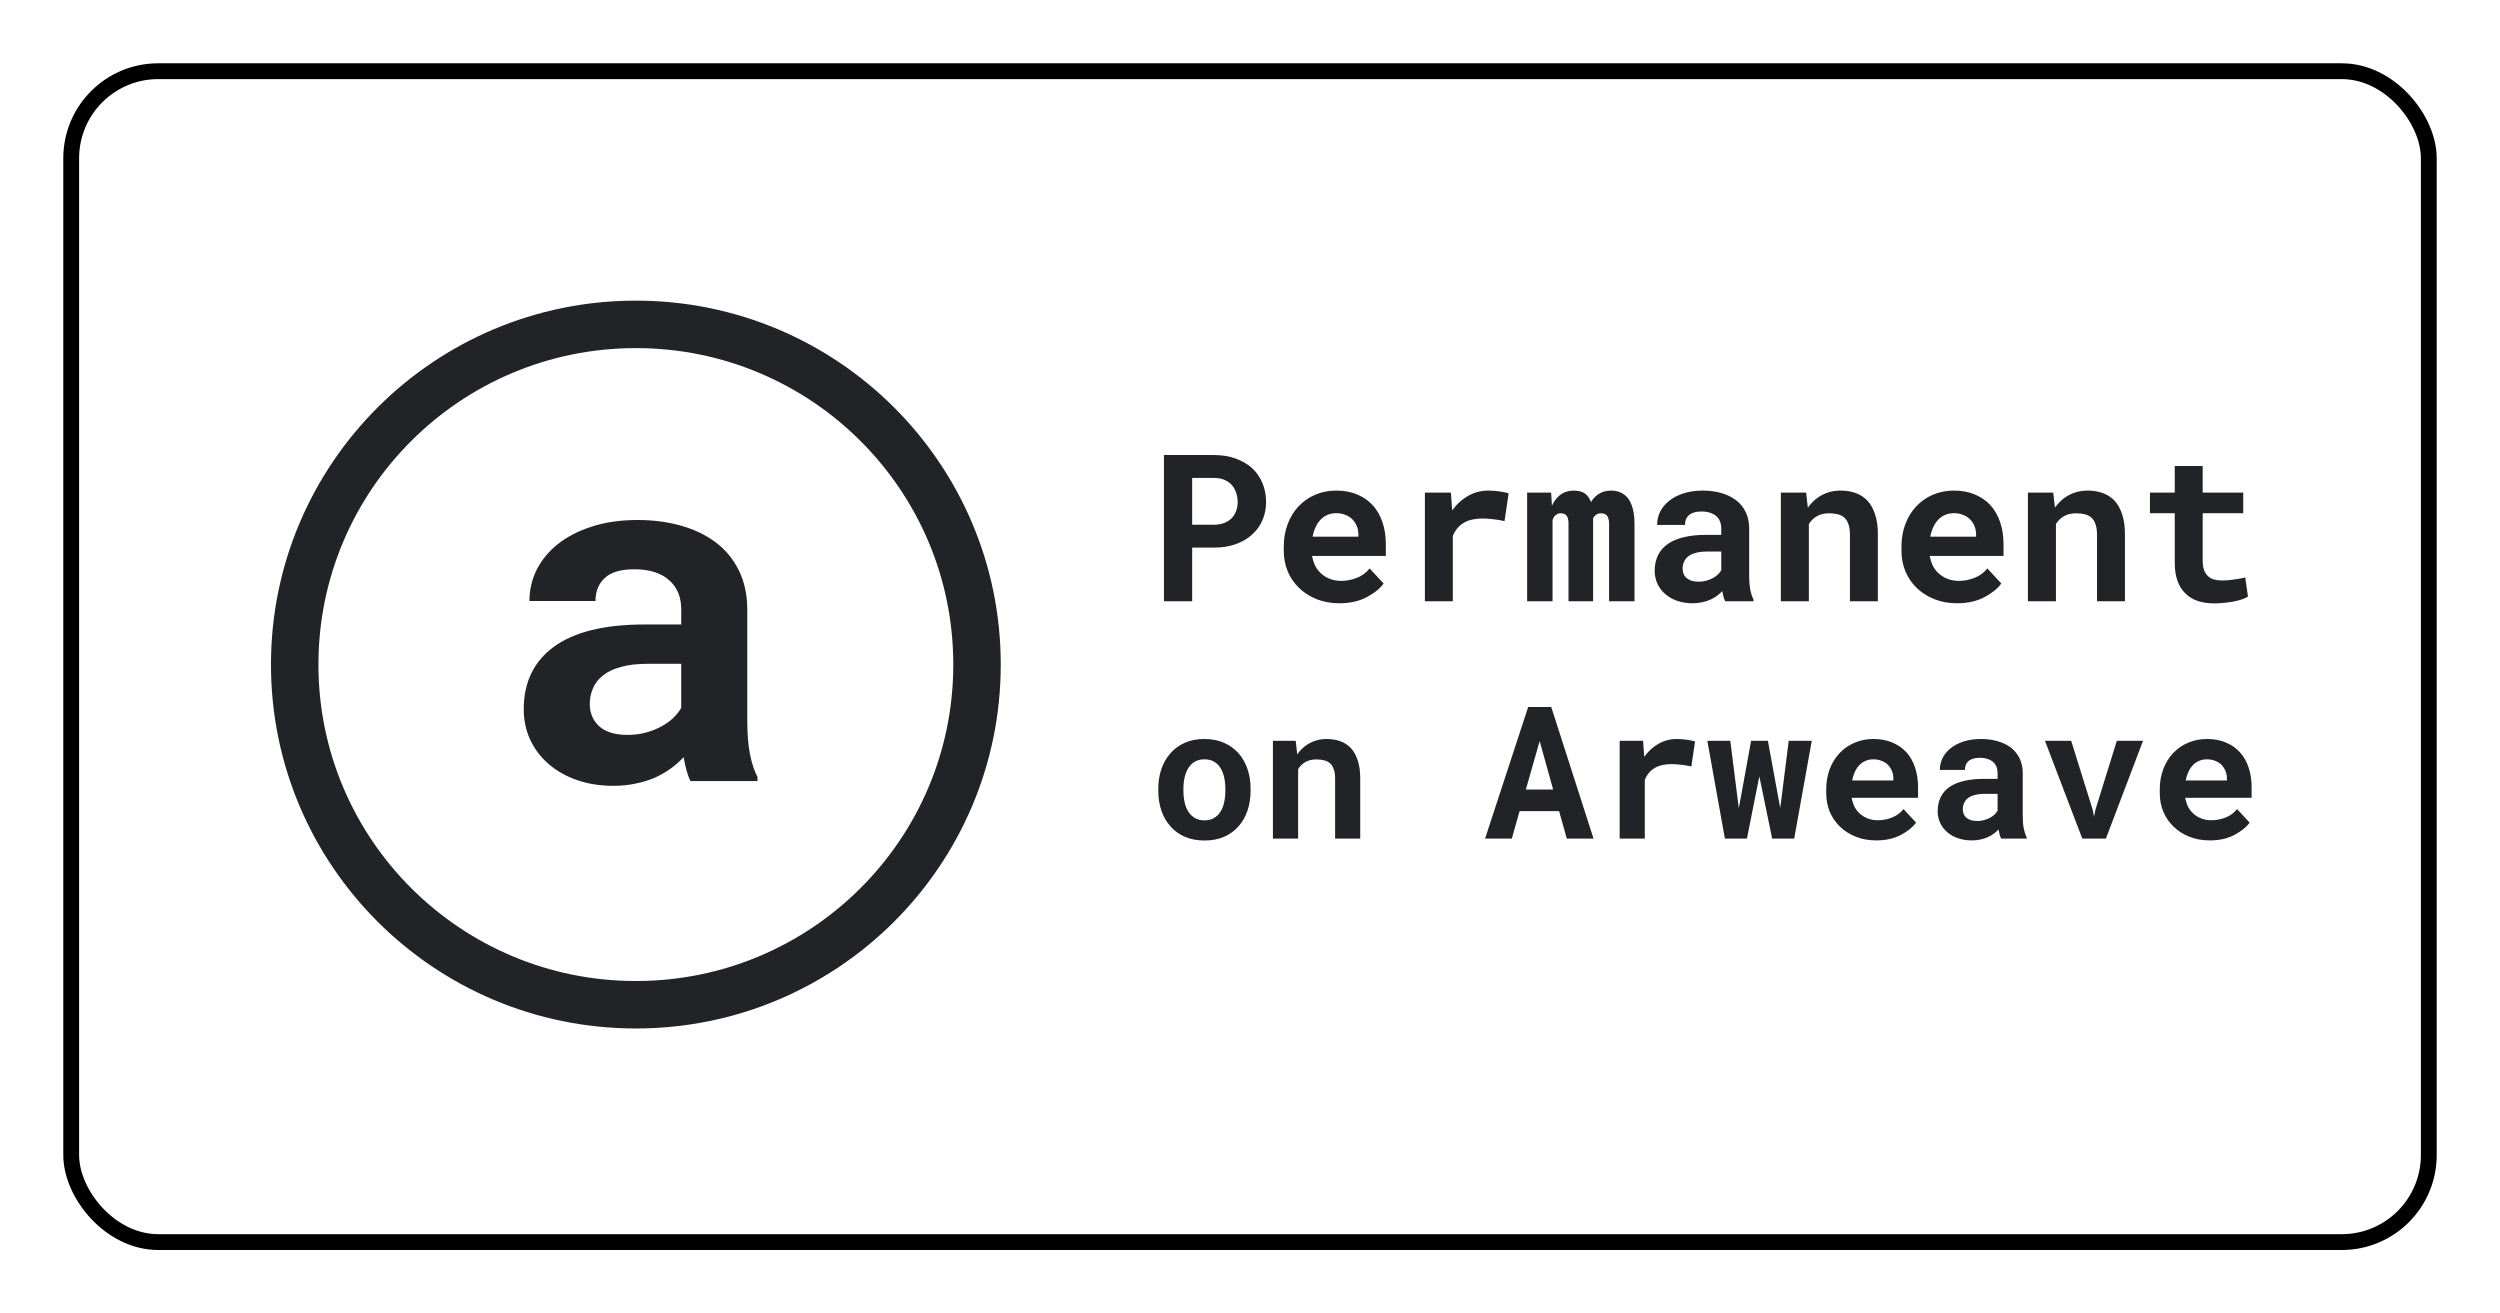
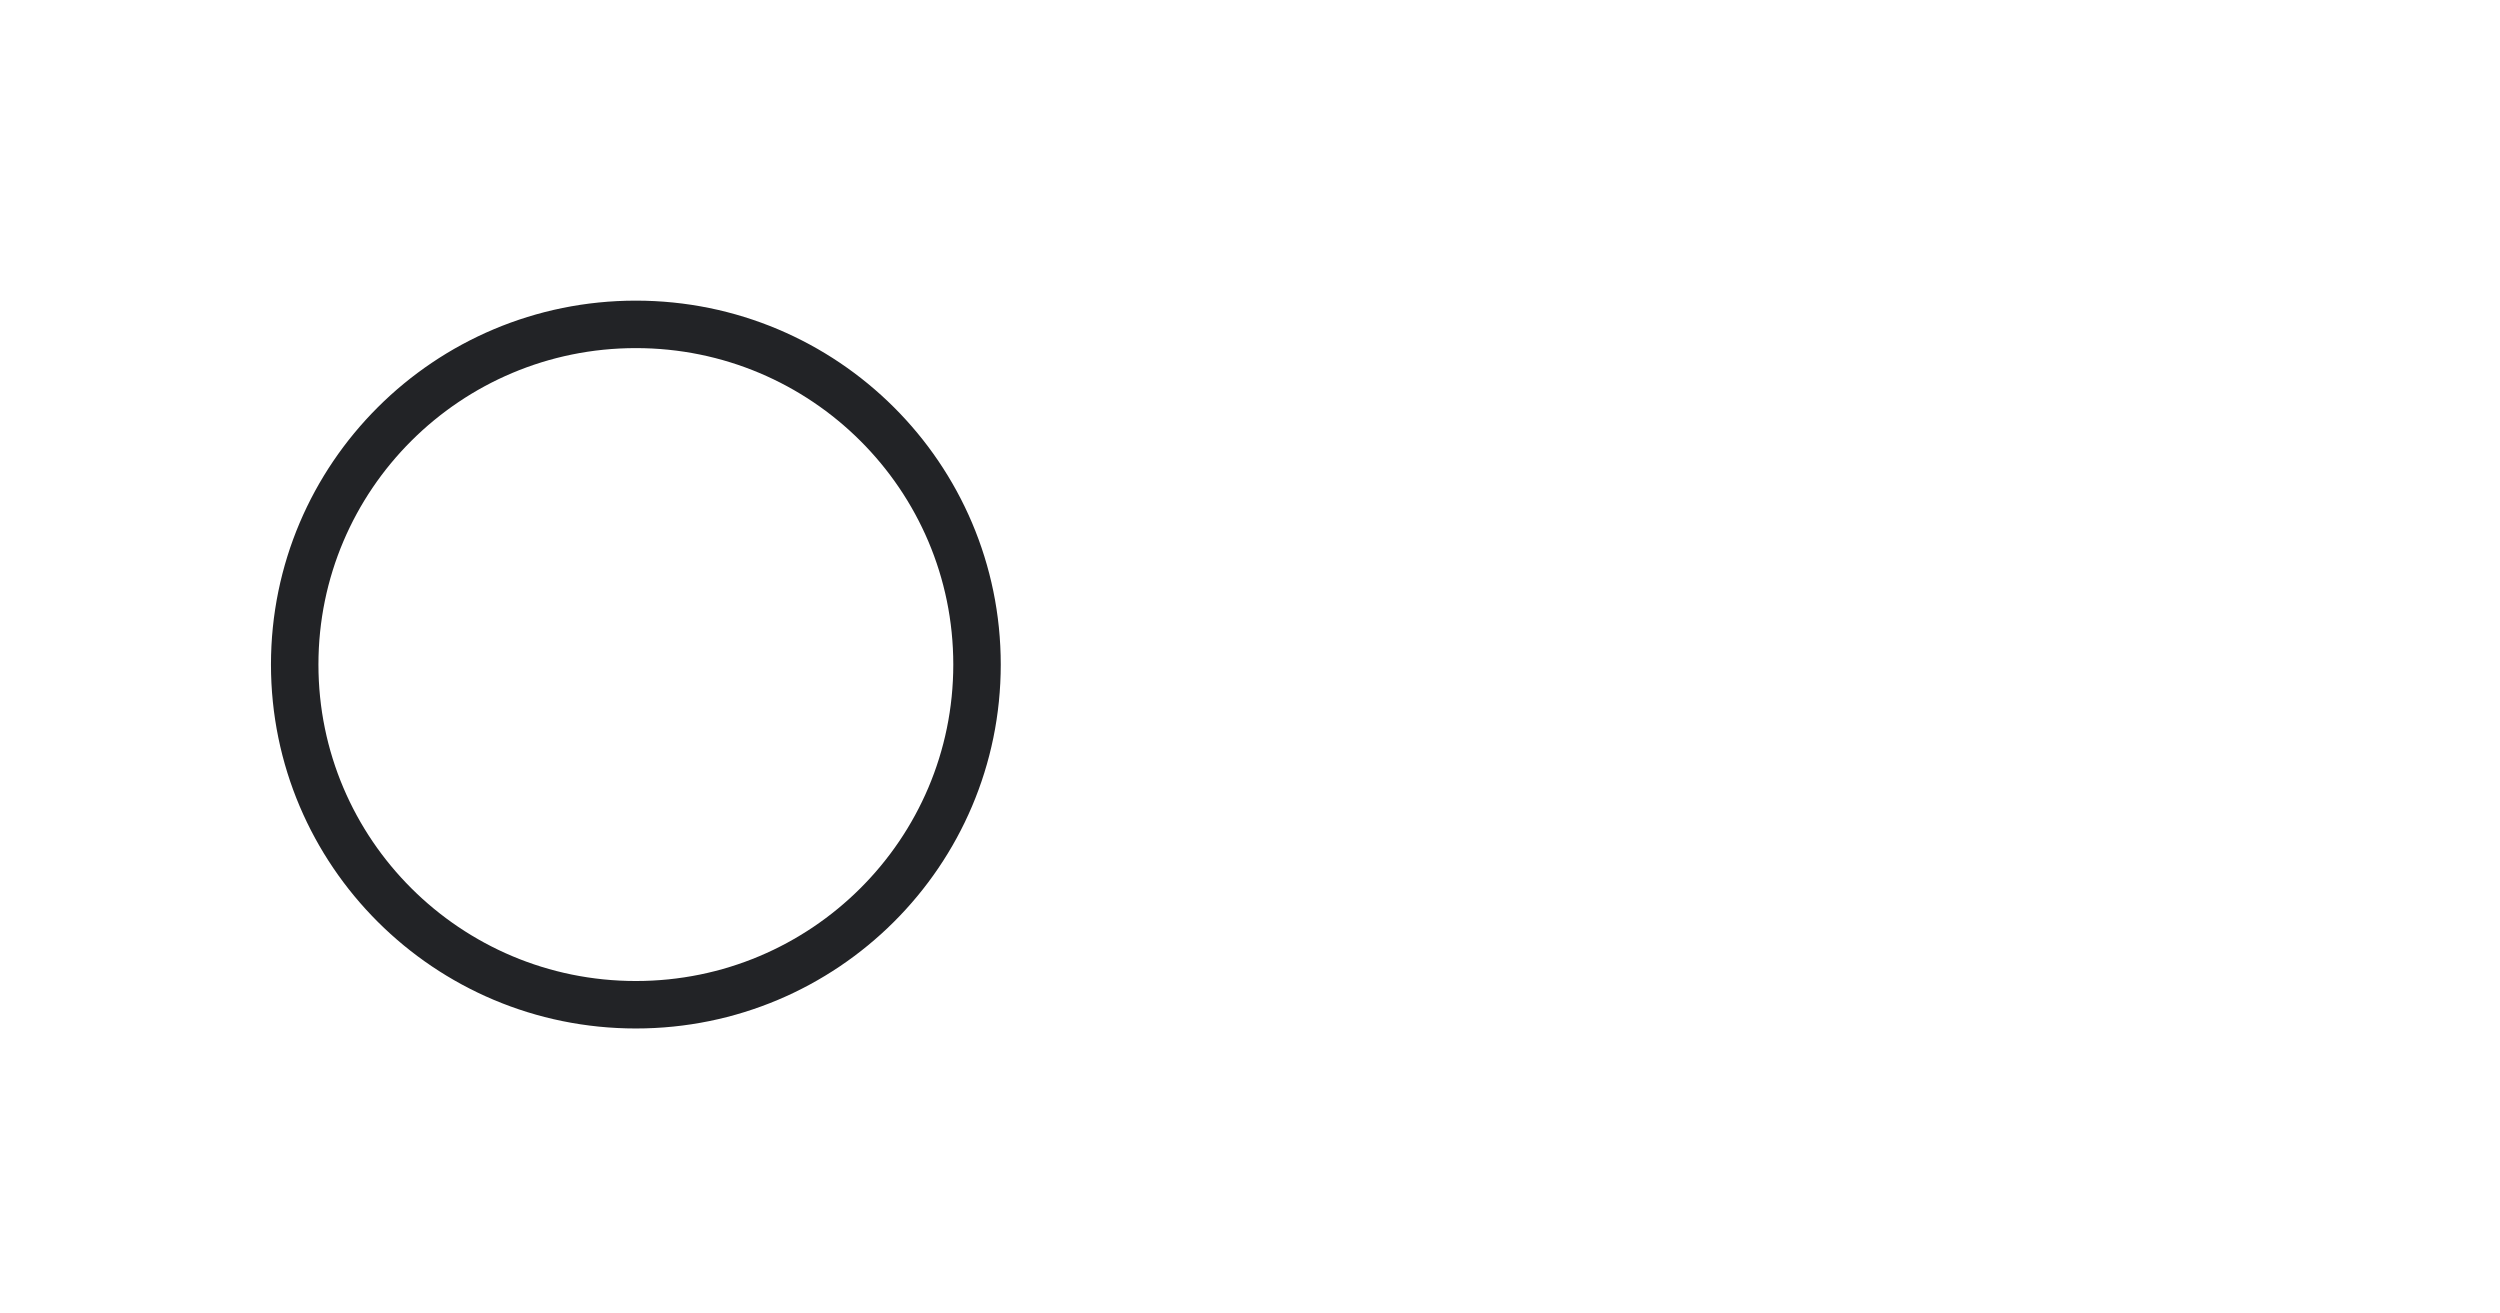
<svg xmlns="http://www.w3.org/2000/svg" width="158" height="83" viewBox="0 0 158 83" fill="none">
  <g filter="url(#filter0_d_1_30)">
-     <rect x="3" y="3" width="150" height="75" rx="6" fill="white" />
-     <path d="M42.64 48.365C42.54 48.166 42.455 47.936 42.385 47.676C42.315 47.417 42.255 47.142 42.205 46.853C41.974 47.102 41.709 47.337 41.409 47.557C41.108 47.776 40.773 47.971 40.403 48.141C40.042 48.3 39.642 48.425 39.202 48.515C38.761 48.615 38.286 48.665 37.775 48.665C36.945 48.665 36.179 48.545 35.478 48.305C34.788 48.066 34.192 47.731 33.692 47.302C33.191 46.873 32.801 46.364 32.52 45.775C32.24 45.176 32.1 44.527 32.1 43.828C32.1 42.121 32.736 40.803 34.007 39.875C35.288 38.937 37.195 38.468 39.727 38.468H42.054V37.509C42.054 36.731 41.799 36.117 41.289 35.667C40.778 35.208 40.042 34.979 39.082 34.979C38.231 34.979 37.61 35.163 37.22 35.533C36.83 35.892 36.634 36.376 36.634 36.985H32.46C32.46 36.296 32.611 35.642 32.911 35.023C33.221 34.405 33.667 33.861 34.247 33.391C34.838 32.922 35.553 32.553 36.394 32.283C37.245 32.004 38.216 31.864 39.307 31.864C40.288 31.864 41.199 31.984 42.039 32.223C42.89 32.463 43.626 32.817 44.246 33.286C44.867 33.756 45.352 34.35 45.703 35.068C46.053 35.777 46.228 36.601 46.228 37.539V44.487C46.228 45.356 46.283 46.074 46.393 46.643C46.504 47.212 46.664 47.702 46.874 48.111V48.365H42.64ZM38.661 45.445C39.082 45.445 39.472 45.395 39.832 45.296C40.193 45.196 40.518 45.066 40.808 44.906C41.099 44.747 41.349 44.567 41.559 44.367C41.769 44.158 41.934 43.948 42.054 43.738V40.953H39.922C39.272 40.953 38.716 41.018 38.256 41.148C37.795 41.268 37.42 41.442 37.13 41.672C36.84 41.892 36.624 42.161 36.484 42.481C36.344 42.79 36.274 43.129 36.274 43.499C36.274 44.058 36.469 44.522 36.859 44.891C37.26 45.261 37.861 45.445 38.661 45.445Z" fill="#222326" />
    <path d="M60.748 41C60.748 52.87 51.098 62.5 39.187 62.5C27.275 62.5 17.625 52.87 17.625 41C17.625 29.13 27.275 19.5 39.187 19.5C51.098 19.5 60.748 29.13 60.748 41Z" stroke="#222326" stroke-width="3" />
-     <path d="M74.345 33.61H75.723C76.226 33.61 76.681 33.538 77.087 33.395C77.494 33.251 77.841 33.05 78.128 32.791C78.412 32.538 78.63 32.235 78.782 31.884C78.939 31.533 79.017 31.15 79.017 30.735C79.017 30.291 78.939 29.886 78.782 29.523C78.63 29.159 78.412 28.845 78.128 28.583C77.841 28.325 77.494 28.124 77.087 27.98C76.681 27.832 76.226 27.758 75.723 27.758H72.561V37H74.345V33.61ZM74.345 32.163V29.205H75.723C75.977 29.205 76.197 29.245 76.383 29.326C76.569 29.406 76.726 29.516 76.853 29.656C76.975 29.795 77.066 29.958 77.126 30.145C77.189 30.331 77.221 30.532 77.221 30.748C77.221 30.934 77.189 31.114 77.126 31.287C77.066 31.456 76.975 31.607 76.853 31.738C76.726 31.869 76.569 31.973 76.383 32.049C76.197 32.125 75.977 32.163 75.723 32.163H74.345ZM83.651 37.127C84.315 37.127 84.891 36.998 85.377 36.74C85.864 36.482 86.22 36.194 86.444 35.877L85.561 34.924C85.358 35.187 85.094 35.383 84.768 35.515C84.442 35.646 84.106 35.711 83.759 35.711C83.513 35.711 83.287 35.673 83.08 35.597C82.872 35.521 82.688 35.413 82.527 35.273C82.371 35.138 82.246 34.988 82.153 34.823C82.06 34.654 81.984 34.431 81.924 34.156V34.137H86.584V33.388C86.584 32.885 86.514 32.425 86.374 32.011C86.234 31.592 86.031 31.234 85.765 30.938C85.494 30.642 85.164 30.413 84.774 30.252C84.389 30.087 83.949 30.005 83.454 30.005C82.976 30.005 82.534 30.092 82.127 30.265C81.721 30.439 81.37 30.682 81.074 30.995C80.778 31.308 80.547 31.683 80.382 32.119C80.217 32.55 80.134 33.029 80.134 33.553V33.807C80.134 34.268 80.217 34.702 80.382 35.108C80.551 35.51 80.79 35.859 81.099 36.156C81.408 36.456 81.778 36.693 82.21 36.867C82.642 37.04 83.122 37.127 83.651 37.127ZM83.441 31.433C83.666 31.433 83.862 31.469 84.032 31.541C84.205 31.609 84.351 31.702 84.47 31.82C84.588 31.943 84.681 32.087 84.749 32.252C84.817 32.417 84.851 32.593 84.851 32.779V32.919H81.956C81.998 32.694 82.062 32.491 82.147 32.309C82.231 32.127 82.337 31.971 82.464 31.839C82.587 31.708 82.731 31.609 82.895 31.541C83.061 31.469 83.243 31.433 83.441 31.433ZM93.058 30.005C92.597 30.005 92.171 30.117 91.782 30.341C91.393 30.561 91.059 30.866 90.779 31.255L90.767 31.103L90.697 30.132H89.053V37H90.817V32.874C90.898 32.679 90.999 32.51 91.122 32.366C91.245 32.222 91.393 32.104 91.566 32.011C91.71 31.93 91.873 31.871 92.055 31.833C92.241 31.791 92.449 31.77 92.677 31.77C92.897 31.77 93.128 31.784 93.369 31.814C93.615 31.839 93.854 31.88 94.086 31.935L94.347 30.176C94.207 30.134 94.023 30.096 93.794 30.062C93.57 30.024 93.325 30.005 93.058 30.005ZM97.032 30.132H95.515V37H97.121V31.858C97.142 31.803 97.165 31.753 97.19 31.706C97.216 31.66 97.245 31.619 97.279 31.585C97.326 31.539 97.379 31.503 97.438 31.477C97.497 31.452 97.565 31.439 97.641 31.439C97.709 31.439 97.772 31.45 97.832 31.471C97.891 31.488 97.944 31.52 97.99 31.566C98.032 31.613 98.066 31.678 98.092 31.763C98.117 31.848 98.13 31.956 98.13 32.087V37H99.685V31.935C99.685 31.884 99.685 31.844 99.685 31.814C99.685 31.784 99.685 31.765 99.685 31.757C99.706 31.71 99.732 31.67 99.761 31.636C99.791 31.598 99.825 31.564 99.863 31.535C99.909 31.505 99.958 31.482 100.009 31.465C100.064 31.448 100.125 31.439 100.193 31.439C100.256 31.439 100.318 31.45 100.377 31.471C100.44 31.488 100.495 31.52 100.542 31.566C100.589 31.617 100.625 31.685 100.65 31.77C100.68 31.854 100.694 31.962 100.694 32.093V37H102.3V32.1C102.3 31.719 102.262 31.397 102.186 31.135C102.114 30.868 102.013 30.65 101.881 30.481C101.746 30.316 101.587 30.195 101.405 30.119C101.228 30.043 101.035 30.005 100.828 30.005C100.663 30.005 100.51 30.026 100.371 30.068C100.231 30.111 100.106 30.17 99.996 30.246C99.907 30.305 99.825 30.377 99.749 30.462C99.677 30.542 99.611 30.633 99.552 30.735C99.514 30.629 99.467 30.536 99.412 30.456C99.361 30.371 99.3 30.299 99.228 30.24C99.135 30.159 99.025 30.1 98.898 30.062C98.771 30.024 98.627 30.005 98.466 30.005C98.136 30.005 97.855 30.092 97.622 30.265C97.394 30.434 97.214 30.667 97.082 30.963L97.032 30.132ZM108.032 37H109.822V36.892C109.733 36.719 109.666 36.511 109.619 36.27C109.573 36.029 109.549 35.724 109.549 35.356V32.411C109.549 32.013 109.475 31.664 109.327 31.363C109.179 31.059 108.974 30.807 108.711 30.608C108.449 30.409 108.138 30.259 107.778 30.157C107.423 30.056 107.038 30.005 106.623 30.005C106.162 30.005 105.751 30.064 105.392 30.183C105.036 30.297 104.736 30.453 104.49 30.652C104.241 30.851 104.05 31.082 103.919 31.344C103.792 31.607 103.729 31.884 103.729 32.176H105.493C105.493 32.053 105.51 31.941 105.544 31.839C105.582 31.738 105.639 31.651 105.715 31.579C105.8 31.499 105.91 31.437 106.045 31.395C106.181 31.349 106.342 31.325 106.528 31.325C106.739 31.325 106.923 31.353 107.08 31.408C107.241 31.459 107.374 31.533 107.48 31.63C107.582 31.723 107.658 31.835 107.708 31.966C107.759 32.093 107.785 32.237 107.785 32.398V32.804H106.801C106.293 32.804 105.842 32.851 105.449 32.944C105.059 33.033 104.731 33.164 104.465 33.337C104.169 33.528 103.946 33.771 103.798 34.067C103.65 34.359 103.576 34.696 103.576 35.077C103.576 35.373 103.635 35.648 103.754 35.902C103.872 36.151 104.037 36.367 104.249 36.549C104.461 36.731 104.712 36.873 105.004 36.975C105.301 37.076 105.624 37.127 105.976 37.127C106.191 37.127 106.392 37.106 106.579 37.063C106.765 37.025 106.936 36.97 107.093 36.898C107.245 36.831 107.385 36.75 107.512 36.657C107.639 36.564 107.751 36.465 107.848 36.359C107.869 36.482 107.895 36.598 107.924 36.708C107.954 36.818 107.99 36.915 108.032 37ZM106.35 35.762C106.185 35.762 106.039 35.743 105.912 35.705C105.789 35.663 105.686 35.608 105.601 35.54C105.516 35.468 105.451 35.381 105.404 35.28C105.362 35.174 105.341 35.06 105.341 34.937C105.341 34.78 105.37 34.637 105.43 34.505C105.489 34.37 105.58 34.254 105.703 34.156C105.825 34.063 105.984 33.991 106.179 33.94C106.373 33.885 106.608 33.858 106.883 33.858H107.785V35.039C107.734 35.127 107.664 35.216 107.575 35.305C107.486 35.39 107.381 35.466 107.258 35.534C107.135 35.601 106.998 35.656 106.845 35.699C106.693 35.741 106.528 35.762 106.35 35.762ZM111.549 37H113.32V32.119C113.379 32.026 113.445 31.941 113.517 31.865C113.589 31.789 113.669 31.723 113.758 31.668C113.868 31.592 113.993 31.535 114.132 31.497C114.276 31.459 114.433 31.439 114.602 31.439C114.805 31.439 114.987 31.461 115.148 31.503C115.309 31.541 115.446 31.611 115.561 31.712C115.675 31.814 115.762 31.954 115.821 32.131C115.884 32.305 115.916 32.527 115.916 32.798V37H117.681V32.773C117.681 32.273 117.621 31.85 117.503 31.503C117.389 31.152 117.228 30.864 117.021 30.64C116.809 30.42 116.559 30.259 116.271 30.157C115.984 30.056 115.666 30.005 115.319 30.005C115.048 30.005 114.792 30.043 114.551 30.119C114.31 30.195 114.088 30.305 113.885 30.449C113.766 30.534 113.654 30.629 113.548 30.735C113.443 30.841 113.345 30.957 113.256 31.084L113.148 30.132H111.549V37ZM122.689 37.127C123.353 37.127 123.929 36.998 124.416 36.74C124.902 36.482 125.258 36.194 125.482 35.877L124.6 34.924C124.396 35.187 124.132 35.383 123.806 35.515C123.48 35.646 123.144 35.711 122.797 35.711C122.551 35.711 122.325 35.673 122.118 35.597C121.91 35.521 121.726 35.413 121.565 35.273C121.409 35.138 121.284 34.988 121.191 34.823C121.098 34.654 121.022 34.431 120.962 34.156V34.137H125.622V33.388C125.622 32.885 125.552 32.425 125.412 32.011C125.272 31.592 125.069 31.234 124.803 30.938C124.532 30.642 124.202 30.413 123.812 30.252C123.427 30.087 122.987 30.005 122.492 30.005C122.014 30.005 121.572 30.092 121.166 30.265C120.759 30.439 120.408 30.682 120.112 30.995C119.816 31.308 119.585 31.683 119.42 32.119C119.255 32.55 119.172 33.029 119.172 33.553V33.807C119.172 34.268 119.255 34.702 119.42 35.108C119.589 35.51 119.828 35.859 120.137 36.156C120.446 36.456 120.816 36.693 121.248 36.867C121.68 37.04 122.16 37.127 122.689 37.127ZM122.479 31.433C122.704 31.433 122.901 31.469 123.07 31.541C123.243 31.609 123.389 31.702 123.508 31.82C123.626 31.943 123.719 32.087 123.787 32.252C123.855 32.417 123.889 32.593 123.889 32.779V32.919H120.994C121.036 32.694 121.1 32.491 121.185 32.309C121.269 32.127 121.375 31.971 121.502 31.839C121.625 31.708 121.769 31.609 121.934 31.541C122.099 31.469 122.281 31.433 122.479 31.433ZM127.164 37H128.935V32.119C128.994 32.026 129.06 31.941 129.132 31.865C129.204 31.789 129.284 31.723 129.373 31.668C129.483 31.592 129.608 31.535 129.748 31.497C129.891 31.459 130.048 31.439 130.217 31.439C130.42 31.439 130.602 31.461 130.763 31.503C130.924 31.541 131.062 31.611 131.176 31.712C131.29 31.814 131.377 31.954 131.436 32.131C131.5 32.305 131.531 32.527 131.531 32.798V37H133.296V32.773C133.296 32.273 133.237 31.85 133.118 31.503C133.004 31.152 132.843 30.864 132.636 30.64C132.424 30.42 132.174 30.259 131.887 30.157C131.599 30.056 131.282 30.005 130.935 30.005C130.664 30.005 130.408 30.043 130.167 30.119C129.925 30.195 129.703 30.305 129.5 30.449C129.382 30.534 129.269 30.629 129.164 30.735C129.058 30.841 128.96 30.957 128.872 31.084L128.764 30.132H127.164V37ZM138.209 28.45H136.444V30.132H134.876V31.433H136.444V34.556C136.444 35.009 136.504 35.398 136.622 35.724C136.741 36.046 136.91 36.31 137.13 36.518C137.346 36.729 137.606 36.886 137.911 36.987C138.22 37.085 138.562 37.133 138.939 37.133C139.134 37.133 139.33 37.123 139.529 37.102C139.732 37.085 139.927 37.059 140.113 37.025C140.299 36.992 140.475 36.949 140.64 36.898C140.805 36.843 140.949 36.78 141.072 36.708L140.9 35.496C140.82 35.517 140.723 35.538 140.608 35.559C140.498 35.58 140.38 35.599 140.253 35.616C140.122 35.637 139.984 35.654 139.84 35.667C139.701 35.68 139.563 35.686 139.428 35.686C139.242 35.686 139.072 35.665 138.92 35.623C138.772 35.58 138.645 35.508 138.539 35.407C138.433 35.309 138.351 35.178 138.292 35.013C138.236 34.844 138.209 34.634 138.209 34.385V31.433H140.773V30.132H138.209V28.45ZM72.204 48.852V48.972C72.204 49.425 72.269 49.844 72.398 50.229C72.528 50.61 72.718 50.941 72.97 51.223C73.217 51.505 73.522 51.726 73.884 51.886C74.249 52.042 74.665 52.12 75.129 52.12C75.59 52.12 76.001 52.042 76.363 51.886C76.725 51.726 77.03 51.505 77.277 51.223C77.525 50.941 77.713 50.61 77.843 50.229C77.972 49.844 78.037 49.425 78.037 48.972V48.852C78.037 48.403 77.972 47.988 77.843 47.607C77.713 47.222 77.525 46.889 77.277 46.607C77.026 46.325 76.719 46.104 76.357 45.944C75.996 45.784 75.582 45.704 75.118 45.704C74.653 45.704 74.24 45.784 73.878 45.944C73.52 46.104 73.217 46.325 72.97 46.607C72.718 46.889 72.528 47.222 72.398 47.607C72.269 47.988 72.204 48.403 72.204 48.852ZM73.792 48.972V48.852C73.792 48.601 73.817 48.363 73.867 48.138C73.916 47.913 73.994 47.715 74.101 47.544C74.207 47.373 74.345 47.237 74.512 47.138C74.68 47.039 74.882 46.99 75.118 46.99C75.358 46.99 75.561 47.039 75.729 47.138C75.897 47.237 76.034 47.373 76.14 47.544C76.243 47.715 76.319 47.913 76.369 48.138C76.418 48.363 76.443 48.601 76.443 48.852V48.972C76.443 49.231 76.418 49.475 76.369 49.703C76.319 49.928 76.243 50.124 76.14 50.292C76.034 50.463 75.897 50.598 75.729 50.697C75.561 50.797 75.362 50.846 75.129 50.846C74.889 50.846 74.683 50.797 74.512 50.697C74.345 50.598 74.207 50.463 74.101 50.292C73.994 50.124 73.916 49.928 73.867 49.703C73.817 49.475 73.792 49.231 73.792 48.972ZM79.448 52H81.042V47.607C81.095 47.523 81.154 47.447 81.219 47.378C81.284 47.31 81.356 47.251 81.436 47.201C81.535 47.133 81.648 47.081 81.773 47.047C81.903 47.013 82.044 46.995 82.196 46.995C82.379 46.995 82.543 47.015 82.687 47.053C82.832 47.087 82.956 47.15 83.059 47.241C83.162 47.333 83.24 47.458 83.293 47.618C83.35 47.774 83.379 47.974 83.379 48.218V52H84.967V48.195C84.967 47.746 84.913 47.365 84.807 47.053C84.704 46.736 84.559 46.477 84.373 46.276C84.182 46.078 83.957 45.933 83.698 45.842C83.439 45.75 83.154 45.704 82.841 45.704C82.598 45.704 82.367 45.739 82.15 45.807C81.933 45.876 81.733 45.975 81.55 46.104C81.444 46.181 81.343 46.266 81.248 46.361C81.152 46.457 81.065 46.561 80.985 46.676L80.888 45.819H79.448V52ZM97.535 50.263L98.021 52H99.712L97.038 43.682H95.581L92.856 52H94.547L95.039 50.263H97.535ZM95.433 48.898L96.307 45.836L97.158 48.898H95.433ZM104.968 45.704C104.552 45.704 104.17 45.805 103.819 46.007C103.469 46.205 103.168 46.479 102.917 46.83L102.905 46.693L102.842 45.819H101.363V52H102.951V48.287C103.023 48.111 103.115 47.959 103.225 47.83C103.336 47.7 103.469 47.593 103.625 47.51C103.755 47.437 103.901 47.384 104.065 47.35C104.233 47.312 104.419 47.293 104.625 47.293C104.823 47.293 105.03 47.306 105.248 47.333C105.468 47.355 105.684 47.392 105.893 47.441L106.127 45.859C106.002 45.821 105.836 45.786 105.63 45.756C105.428 45.721 105.208 45.704 104.968 45.704ZM108.013 52H109.406L110.063 48.698L110.189 48.069L110.321 48.698L111 52H112.394L113.503 45.819H112.046L111.589 49.464L111.509 50.063L111.4 49.475L110.732 45.819H109.669L109.001 49.492L108.892 50.081L108.818 49.492L108.355 45.819H106.904L108.013 52ZM117.582 52.114C118.18 52.114 118.698 51.998 119.136 51.766C119.574 51.533 119.893 51.275 120.095 50.989L119.301 50.132C119.118 50.368 118.88 50.545 118.587 50.663C118.294 50.781 117.991 50.84 117.679 50.84C117.458 50.84 117.254 50.806 117.067 50.737C116.881 50.669 116.715 50.572 116.57 50.446C116.43 50.324 116.317 50.189 116.233 50.041C116.15 49.888 116.081 49.688 116.028 49.441V49.423H120.221V48.749C120.221 48.296 120.158 47.883 120.032 47.51C119.907 47.133 119.724 46.811 119.484 46.544C119.24 46.278 118.943 46.072 118.593 45.927C118.246 45.779 117.85 45.704 117.405 45.704C116.974 45.704 116.576 45.782 116.211 45.939C115.845 46.095 115.529 46.314 115.262 46.596C114.996 46.877 114.788 47.215 114.639 47.607C114.491 47.995 114.417 48.426 114.417 48.898V49.126C114.417 49.542 114.491 49.932 114.639 50.298C114.792 50.659 115.007 50.974 115.285 51.24C115.563 51.511 115.896 51.724 116.285 51.88C116.673 52.036 117.106 52.114 117.582 52.114ZM117.393 46.99C117.595 46.99 117.772 47.022 117.924 47.087C118.081 47.148 118.212 47.232 118.319 47.338C118.425 47.449 118.509 47.578 118.57 47.727C118.631 47.875 118.661 48.033 118.661 48.201V48.327H116.056C116.094 48.125 116.152 47.942 116.228 47.778C116.304 47.614 116.399 47.474 116.513 47.355C116.624 47.237 116.753 47.148 116.902 47.087C117.05 47.022 117.214 46.99 117.393 46.99ZM125.471 52H127.082V51.903C127.002 51.747 126.941 51.56 126.899 51.343C126.857 51.126 126.837 50.852 126.837 50.52V47.87C126.837 47.512 126.77 47.197 126.637 46.927C126.503 46.653 126.319 46.426 126.082 46.247C125.846 46.068 125.566 45.933 125.243 45.842C124.923 45.75 124.576 45.704 124.203 45.704C123.788 45.704 123.418 45.758 123.095 45.864C122.775 45.967 122.504 46.108 122.283 46.287C122.059 46.466 121.887 46.674 121.769 46.91C121.655 47.146 121.598 47.395 121.598 47.658H123.186C123.186 47.548 123.201 47.447 123.232 47.355C123.266 47.264 123.317 47.186 123.386 47.121C123.462 47.049 123.561 46.994 123.683 46.956C123.805 46.914 123.95 46.893 124.117 46.893C124.308 46.893 124.473 46.917 124.614 46.967C124.759 47.013 124.879 47.079 124.974 47.167C125.066 47.251 125.134 47.352 125.18 47.47C125.225 47.584 125.248 47.713 125.248 47.858V48.224H124.363C123.906 48.224 123.5 48.266 123.146 48.349C122.796 48.429 122.5 48.547 122.26 48.704C121.994 48.875 121.794 49.094 121.661 49.361C121.527 49.623 121.461 49.926 121.461 50.269C121.461 50.536 121.514 50.783 121.621 51.012C121.727 51.236 121.876 51.431 122.066 51.594C122.257 51.758 122.483 51.886 122.746 51.977C123.013 52.069 123.304 52.114 123.62 52.114C123.814 52.114 123.995 52.095 124.163 52.057C124.33 52.023 124.485 51.973 124.626 51.909C124.763 51.848 124.888 51.775 125.003 51.691C125.117 51.608 125.218 51.518 125.305 51.423C125.325 51.533 125.347 51.638 125.374 51.737C125.401 51.836 125.433 51.924 125.471 52ZM123.957 50.886C123.809 50.886 123.677 50.869 123.563 50.835C123.453 50.797 123.359 50.747 123.283 50.686C123.207 50.621 123.148 50.543 123.106 50.452C123.068 50.357 123.049 50.254 123.049 50.143C123.049 50.002 123.076 49.873 123.129 49.755C123.182 49.633 123.264 49.528 123.375 49.441C123.485 49.357 123.628 49.292 123.803 49.246C123.978 49.197 124.19 49.172 124.437 49.172H125.248V50.235C125.203 50.315 125.14 50.395 125.06 50.475C124.98 50.551 124.885 50.619 124.774 50.68C124.664 50.741 124.54 50.791 124.403 50.829C124.266 50.867 124.117 50.886 123.957 50.886ZM130.601 52H132.092L134.44 45.819H132.784L131.43 50.178L131.344 50.612L131.258 50.178L129.899 45.819H128.242L130.601 52ZM138.662 52.114C139.26 52.114 139.778 51.998 140.216 51.766C140.654 51.533 140.974 51.275 141.176 50.989L140.382 50.132C140.199 50.368 139.961 50.545 139.668 50.663C139.374 50.781 139.072 50.84 138.759 50.84C138.538 50.84 138.335 50.806 138.148 50.737C137.961 50.669 137.796 50.572 137.651 50.446C137.51 50.324 137.398 50.189 137.314 50.041C137.23 49.888 137.162 49.688 137.108 49.441V49.423H141.302V48.749C141.302 48.296 141.239 47.883 141.113 47.51C140.987 47.133 140.805 46.811 140.565 46.544C140.321 46.278 140.024 46.072 139.673 45.927C139.327 45.779 138.931 45.704 138.485 45.704C138.055 45.704 137.657 45.782 137.291 45.939C136.925 46.095 136.609 46.314 136.343 46.596C136.076 46.877 135.869 47.215 135.72 47.607C135.572 47.995 135.497 48.426 135.497 48.898V49.126C135.497 49.542 135.572 49.932 135.72 50.298C135.872 50.659 136.088 50.974 136.366 51.24C136.644 51.511 136.977 51.724 137.365 51.88C137.754 52.036 138.186 52.114 138.662 52.114ZM138.474 46.99C138.676 46.99 138.853 47.022 139.005 47.087C139.161 47.148 139.293 47.232 139.399 47.338C139.506 47.449 139.59 47.578 139.651 47.727C139.711 47.875 139.742 48.033 139.742 48.201V48.327H137.137C137.175 48.125 137.232 47.942 137.308 47.778C137.384 47.614 137.48 47.474 137.594 47.355C137.704 47.237 137.834 47.148 137.982 47.087C138.131 47.022 138.295 46.99 138.474 46.99Z" fill="#222326" />
-     <rect x="3.5" y="3.5" width="149" height="74" rx="5.5" stroke="black" />
  </g>
  <defs>
    <filter id="filter0_d_1_30" x="0" y="0" width="158" height="83" filterUnits="userSpaceOnUse" color-interpolation-filters="sRGB">
      <feFlood flood-opacity="0" result="BackgroundImageFix" />
      <feColorMatrix in="SourceAlpha" type="matrix" values="0 0 0 0 0 0 0 0 0 0 0 0 0 0 0 0 0 0 127 0" result="hardAlpha" />
      <feOffset dx="1" dy="1" />
      <feGaussianBlur stdDeviation="2" />
      <feComposite in2="hardAlpha" operator="out" />
      <feColorMatrix type="matrix" values="0 0 0 0 0 0 0 0 0 0 0 0 0 0 0 0 0 0 0.25 0" />
      <feBlend mode="normal" in2="BackgroundImageFix" result="effect1_dropShadow_1_30" />
      <feBlend mode="normal" in="SourceGraphic" in2="effect1_dropShadow_1_30" result="shape" />
    </filter>
  </defs>
</svg>